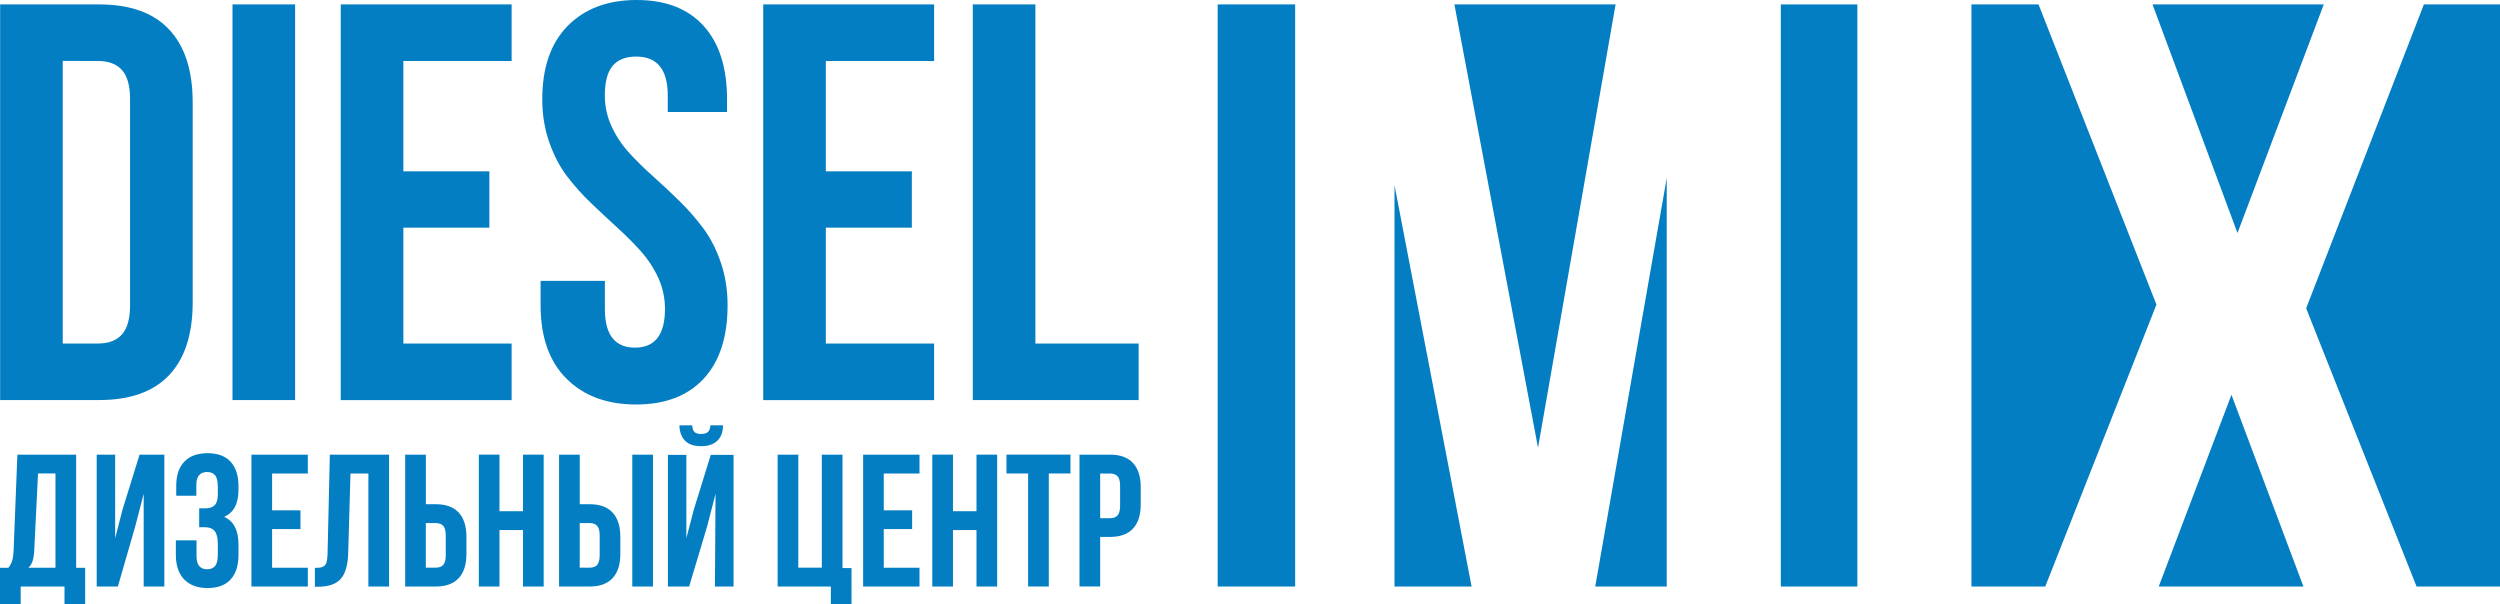
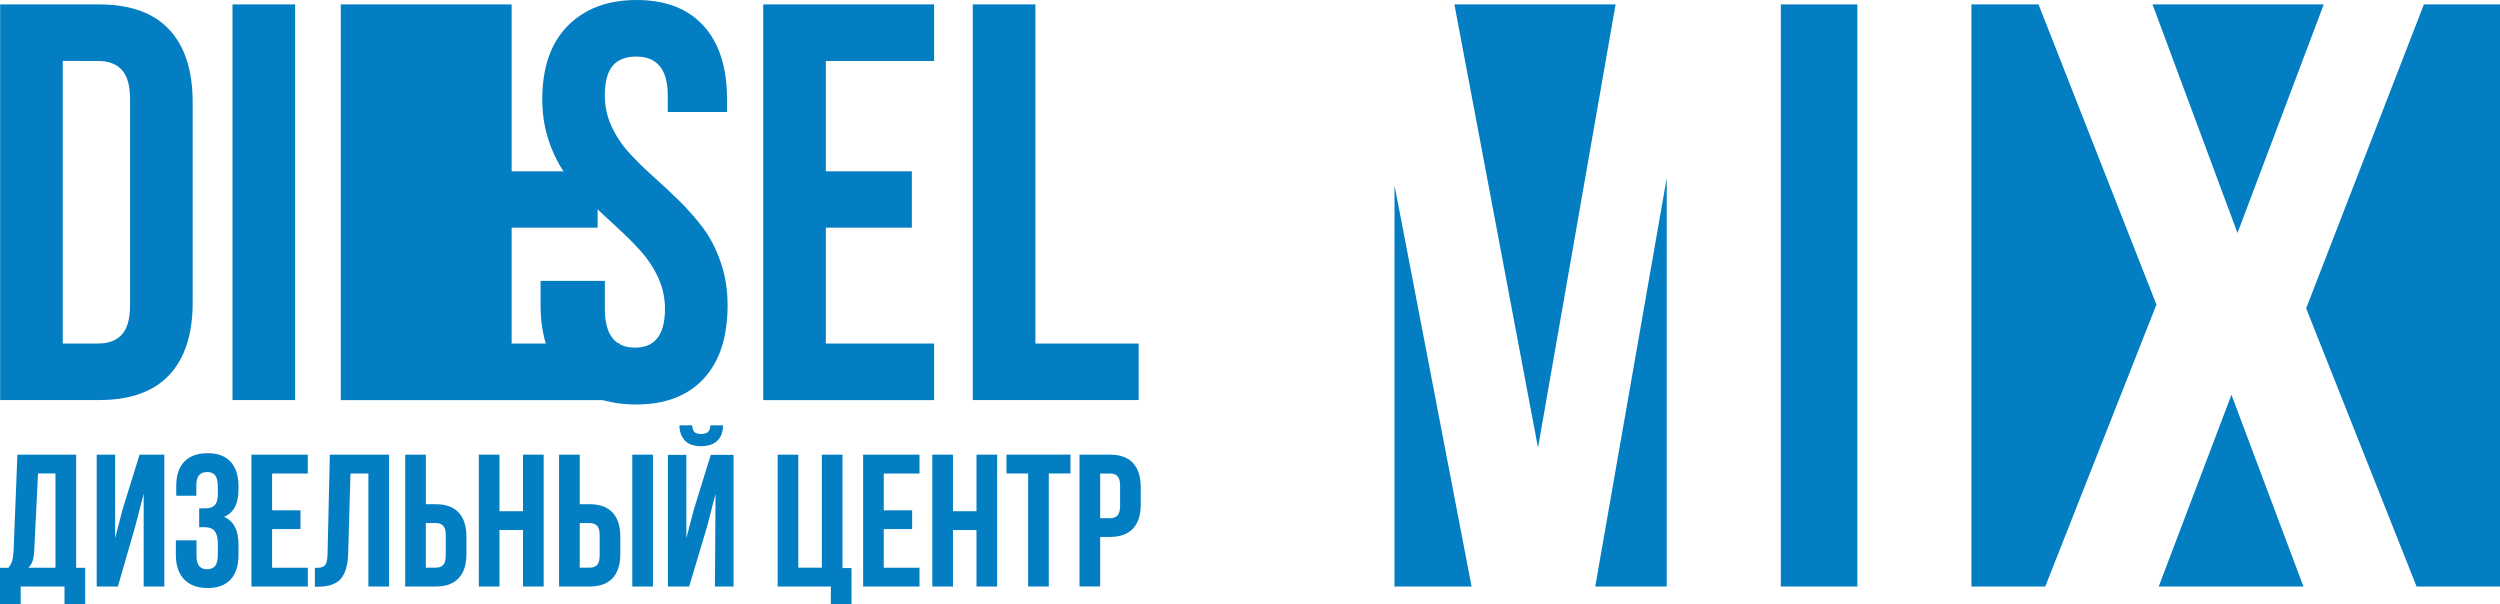
<svg xmlns="http://www.w3.org/2000/svg" version="1.1" id="Группа_1_1_" x="0px" y="0px" viewBox="0 0 773.79 187.03" style="enable-background:new 0 0 773.79 187.03;" xml:space="preserve">
  <style type="text/css">
	.st0{fill:#047EC2;}
</style>
  <g id="Diesel">
    <path class="st0" d="M0.04,123.82V1.37H30.7c9.59,0,16.81,2.59,21.66,7.77c4.85,5.18,7.28,12.7,7.28,22.54v61.91   c0,9.85-2.43,17.35-7.28,22.5c-4.85,5.15-12.07,7.73-21.66,7.73H0.04z M19.42,106.32h10.94c3.22,0,5.67-0.92,7.36-2.78   c1.69-1.85,2.54-4.88,2.54-9.09V30.74c0-4.21-0.85-7.24-2.54-9.09c-1.69-1.85-4.15-2.78-7.36-2.78H19.42V106.32z" />
    <path class="st0" d="M71.96,123.82V1.37h19.38v122.46H71.96z" />
-     <path class="st0" d="M105.47,123.82V1.37h52.89v17.51h-33.51v34.16h26.62v17.42h-26.62v35.87h33.51v17.51H105.47z" />
+     <path class="st0" d="M105.47,123.82V1.37h52.89v17.51v34.16h26.62v17.42h-26.62v35.87h33.51v17.51H105.47z" />
    <path class="st0" d="M167.32,94.45v-7.52h19.9v8.71c0,7.97,3.1,11.96,9.3,11.96c6.2,0,9.3-3.98,9.3-11.96   c0-3.42-0.69-6.63-2.07-9.65c-1.38-3.02-3.16-5.73-5.33-8.16c-2.17-2.42-4.58-4.84-7.23-7.26c-2.65-2.42-5.36-4.95-8.14-7.6   c-2.78-2.65-5.29-5.45-7.54-8.41c-2.25-2.96-4.09-6.49-5.52-10.59s-2.15-8.51-2.15-13.24c0-9.85,2.64-17.43,7.91-22.76   C181.02,2.66,188.12,0,197.06,0c8.94,0,15.83,2.66,20.69,7.98c4.85,5.32,7.28,12.91,7.28,22.76v3.93h-18.35v-5.12   c0-8.03-3.26-12.04-9.78-12.04c-3.23,0-5.65,0.95-7.27,2.86c-1.61,1.91-2.42,4.97-2.42,9.18c0,3.42,0.71,6.63,2.12,9.65   c1.41,3.02,3.23,5.74,5.45,8.16c2.22,2.42,4.69,4.84,7.4,7.26c2.71,2.42,5.42,4.95,8.12,7.6c2.7,2.65,5.15,5.45,7.36,8.41   c2.21,2.96,4.02,6.49,5.43,10.59c1.41,4.1,2.11,8.51,2.11,13.24c0,9.85-2.47,17.44-7.41,22.76c-4.94,5.32-11.91,7.98-20.91,7.98   c-9,0-16.18-2.66-21.53-7.98C169.99,111.88,167.32,104.3,167.32,94.45z" />
    <path class="st0" d="M236.23,123.82V1.37h52.89v17.51h-33.51v34.16h26.62v17.42h-26.62v35.87h33.51v17.51H236.23z" />
    <path class="st0" d="M301.09,123.82V1.37h19.38v104.95h31.96v17.51H301.09z" />
    <path class="st0" d="M500.05,1.37l-24.01,137.2c-8.63-45.73-25.88-137.2-25.88-137.2" />
    <polyline class="st0" points="493.75,181.54 515.88,55.08 515.88,181.54  " />
    <path class="st0" d="M431.62,181.54V57.31l23.86,124.23C462.03,181.54,427.95,181.54,431.62,181.54z" />
-     <path class="st0" d="M400.87,1.37" />
    <polyline class="st0" points="719.24,1.37 692.54,72.12 666.24,1.37  " />
    <polyline class="st0" points="668.16,181.54 690.67,122.19 712.95,181.54  " />
-     <path class="st0" d="M376.89,1.37v180.17h23.98c0-60.06,0-180.17,0-180.17H376.89z" />
    <polygon class="st0" points="610.19,1.37 610.19,181.54 633.04,181.54 667.45,94.28 630.96,1.37  " />
    <polygon class="st0" points="750.23,1.37 713.79,95.43 747.97,181.54 773.79,181.54 773.79,1.37  " />
    <rect x="551.19" y="1.37" class="st0" width="23.69" height="180.17" />
  </g>
  <g id="Дизельный_Центр">
    <path class="st0" d="M0,186.95v-11.21h2.59c0.55-0.66,0.94-1.4,1.18-2.2c0.24-0.8,0.38-1.83,0.44-3.08l1.17-29.73h18.19v35.01h2.79   v11.21h-6.4v-5.41H6.4v5.41H0z M8.78,175.73h8.39v-29.18h-5.4l-1.17,23.78c-0.08,1.5-0.26,2.64-0.55,3.42   C9.76,174.54,9.34,175.2,8.78,175.73z" />
    <path class="st0" d="M29.93,181.54v-40.82h5.71v25.85l2.33-9l5.23-16.85h7.67v40.82h-6.4v-28.69l-2.59,9.99l-5.4,18.7H29.93z" />
    <path class="st0" d="M54.43,171.75v-4.5h6.4v4.9c0,2.7,1.09,4.04,3.28,4.04c1.09,0,1.92-0.34,2.48-1.02   c0.56-0.68,0.83-1.88,0.83-3.59v-3.22c0-1.86-0.33-3.19-0.98-3.99c-0.65-0.8-1.72-1.2-3.2-1.2h-1.59v-5.83h1.93   c1.27,0,2.23-0.33,2.87-0.98c0.64-0.65,0.97-1.76,0.97-3.32v-2.28c0-1.75-0.28-2.96-0.83-3.64c-0.56-0.68-1.38-1.02-2.48-1.02   c-2.23,0-3.34,1.34-3.34,4.01v3.33h-6.22v-3.04c0-3.28,0.84-5.79,2.52-7.53s4.09-2.6,7.21-2.6s5.49,0.89,7.11,2.66   s2.43,4.3,2.43,7.59v1.05c0,4.36-1.49,7.16-4.46,8.4c2.97,1.29,4.46,4.15,4.46,8.57v3.22c0,3.28-0.81,5.81-2.43,7.59   s-3.99,2.66-7.11,2.66s-5.54-0.89-7.26-2.66S54.43,175.03,54.43,171.75z" />
    <path class="st0" d="M77.82,181.54v-40.82h17.45v5.84H84.22v11.39H93v5.81h-8.78v11.96h11.06v5.83H77.82z" />
    <path class="st0" d="M97.46,181.59v-5.83c0.78,0,1.39-0.04,1.82-0.11c0.43-0.08,0.81-0.26,1.15-0.55c0.34-0.29,0.57-0.72,0.7-1.27   c0.13-0.55,0.21-1.3,0.25-2.25l0.71-30.86h18.33v40.82h-6.4v-34.98h-5.54l-0.71,24.68c-0.11,3.72-0.9,6.38-2.34,7.97   c-1.45,1.59-3.78,2.39-6.98,2.39H97.46z" />
    <path class="st0" d="M125.41,181.54v-40.82h6.4v15.34h3.03c3.16,0,5.53,0.86,7.13,2.58c1.6,1.72,2.4,4.22,2.4,7.5v5.32   c0,3.28-0.8,5.78-2.4,7.5c-1.6,1.72-3.98,2.58-7.14,2.58H125.41z M131.8,175.7h3.04c1.06,0,1.85-0.29,2.36-0.87   s0.77-1.57,0.77-2.97v-6.12c0-1.4-0.26-2.4-0.77-2.97s-1.3-0.87-2.36-0.87h-3.04V175.7z" />
    <path class="st0" d="M148.2,181.54v-40.82h6.4v17.51h7.28v-17.51h6.4v40.82h-6.4v-17.48h-7.28v17.48H148.2z" />
    <path class="st0" d="M173.04,181.54v-40.82h6.4v15.34h3.03c3.16,0,5.53,0.86,7.13,2.58c1.6,1.72,2.4,4.22,2.4,7.5v5.32   c0,3.28-0.8,5.78-2.4,7.5c-1.6,1.72-3.98,2.58-7.14,2.58H173.04z M179.44,175.7h3.04c1.06,0,1.85-0.29,2.36-0.87   s0.77-1.57,0.77-2.97v-6.12c0-1.4-0.26-2.4-0.77-2.97s-1.3-0.87-2.36-0.87h-3.04V175.7z M195.7,181.54v-40.82h6.4v40.82H195.7z" />
    <path class="st0" d="M206.73,140.78h5.71v25.79l2.35-8.99l5.21-16.8h7.05v40.77h-5.77l0.19-28.7l-2.59,10.05l-5.58,18.64h-6.57   V140.78z M212.03,136.41c1.11,1.13,2.75,1.69,4.93,1.69c2.24,0,3.93-0.57,5.09-1.71c1.16-1.14,1.73-2.72,1.73-4.75h-3.89   c-0.08,1.02-0.35,1.73-0.82,2.11s-1.17,0.57-2.1,0.57c-0.89,0-1.55-0.19-1.98-0.57s-0.68-1.08-0.75-2.11h-3.95   C210.33,133.69,210.92,135.28,212.03,136.41z" />
    <path class="st0" d="M240.69,181.54v-40.82h6.4v34.98h7.28v-34.98h6.4v35.1h2.79v11.22h-6.4v-5.49H240.69z" />
    <path class="st0" d="M267.15,181.54v-40.82h17.45v5.84h-11.06v11.39h8.78v5.81h-8.78v11.96h11.06v5.83H267.15z" />
    <path class="st0" d="M288.56,181.54v-40.82h6.4v17.51h7.28v-17.51h6.4v40.82h-6.4v-17.48h-7.28v17.48H288.56z" />
    <path class="st0" d="M311.52,146.55v-5.84h19.81v5.84h-6.71v34.98h-6.4v-34.98H311.52z" />
    <path class="st0" d="M334.12,181.54v-40.82h9.42c3.16,0,5.54,0.86,7.14,2.59s2.4,4.23,2.4,7.51v5.29c0,3.28-0.8,5.78-2.4,7.5   c-1.6,1.72-3.98,2.58-7.13,2.58h-3.03v15.34H334.12z M340.52,160.39h3.04c1.06,0,1.85-0.29,2.36-0.88   c0.51-0.59,0.77-1.58,0.77-2.99v-6.12c0-1.4-0.26-2.4-0.77-2.97s-1.3-0.87-2.36-0.87h-3.04V160.39z" />
  </g>
</svg>